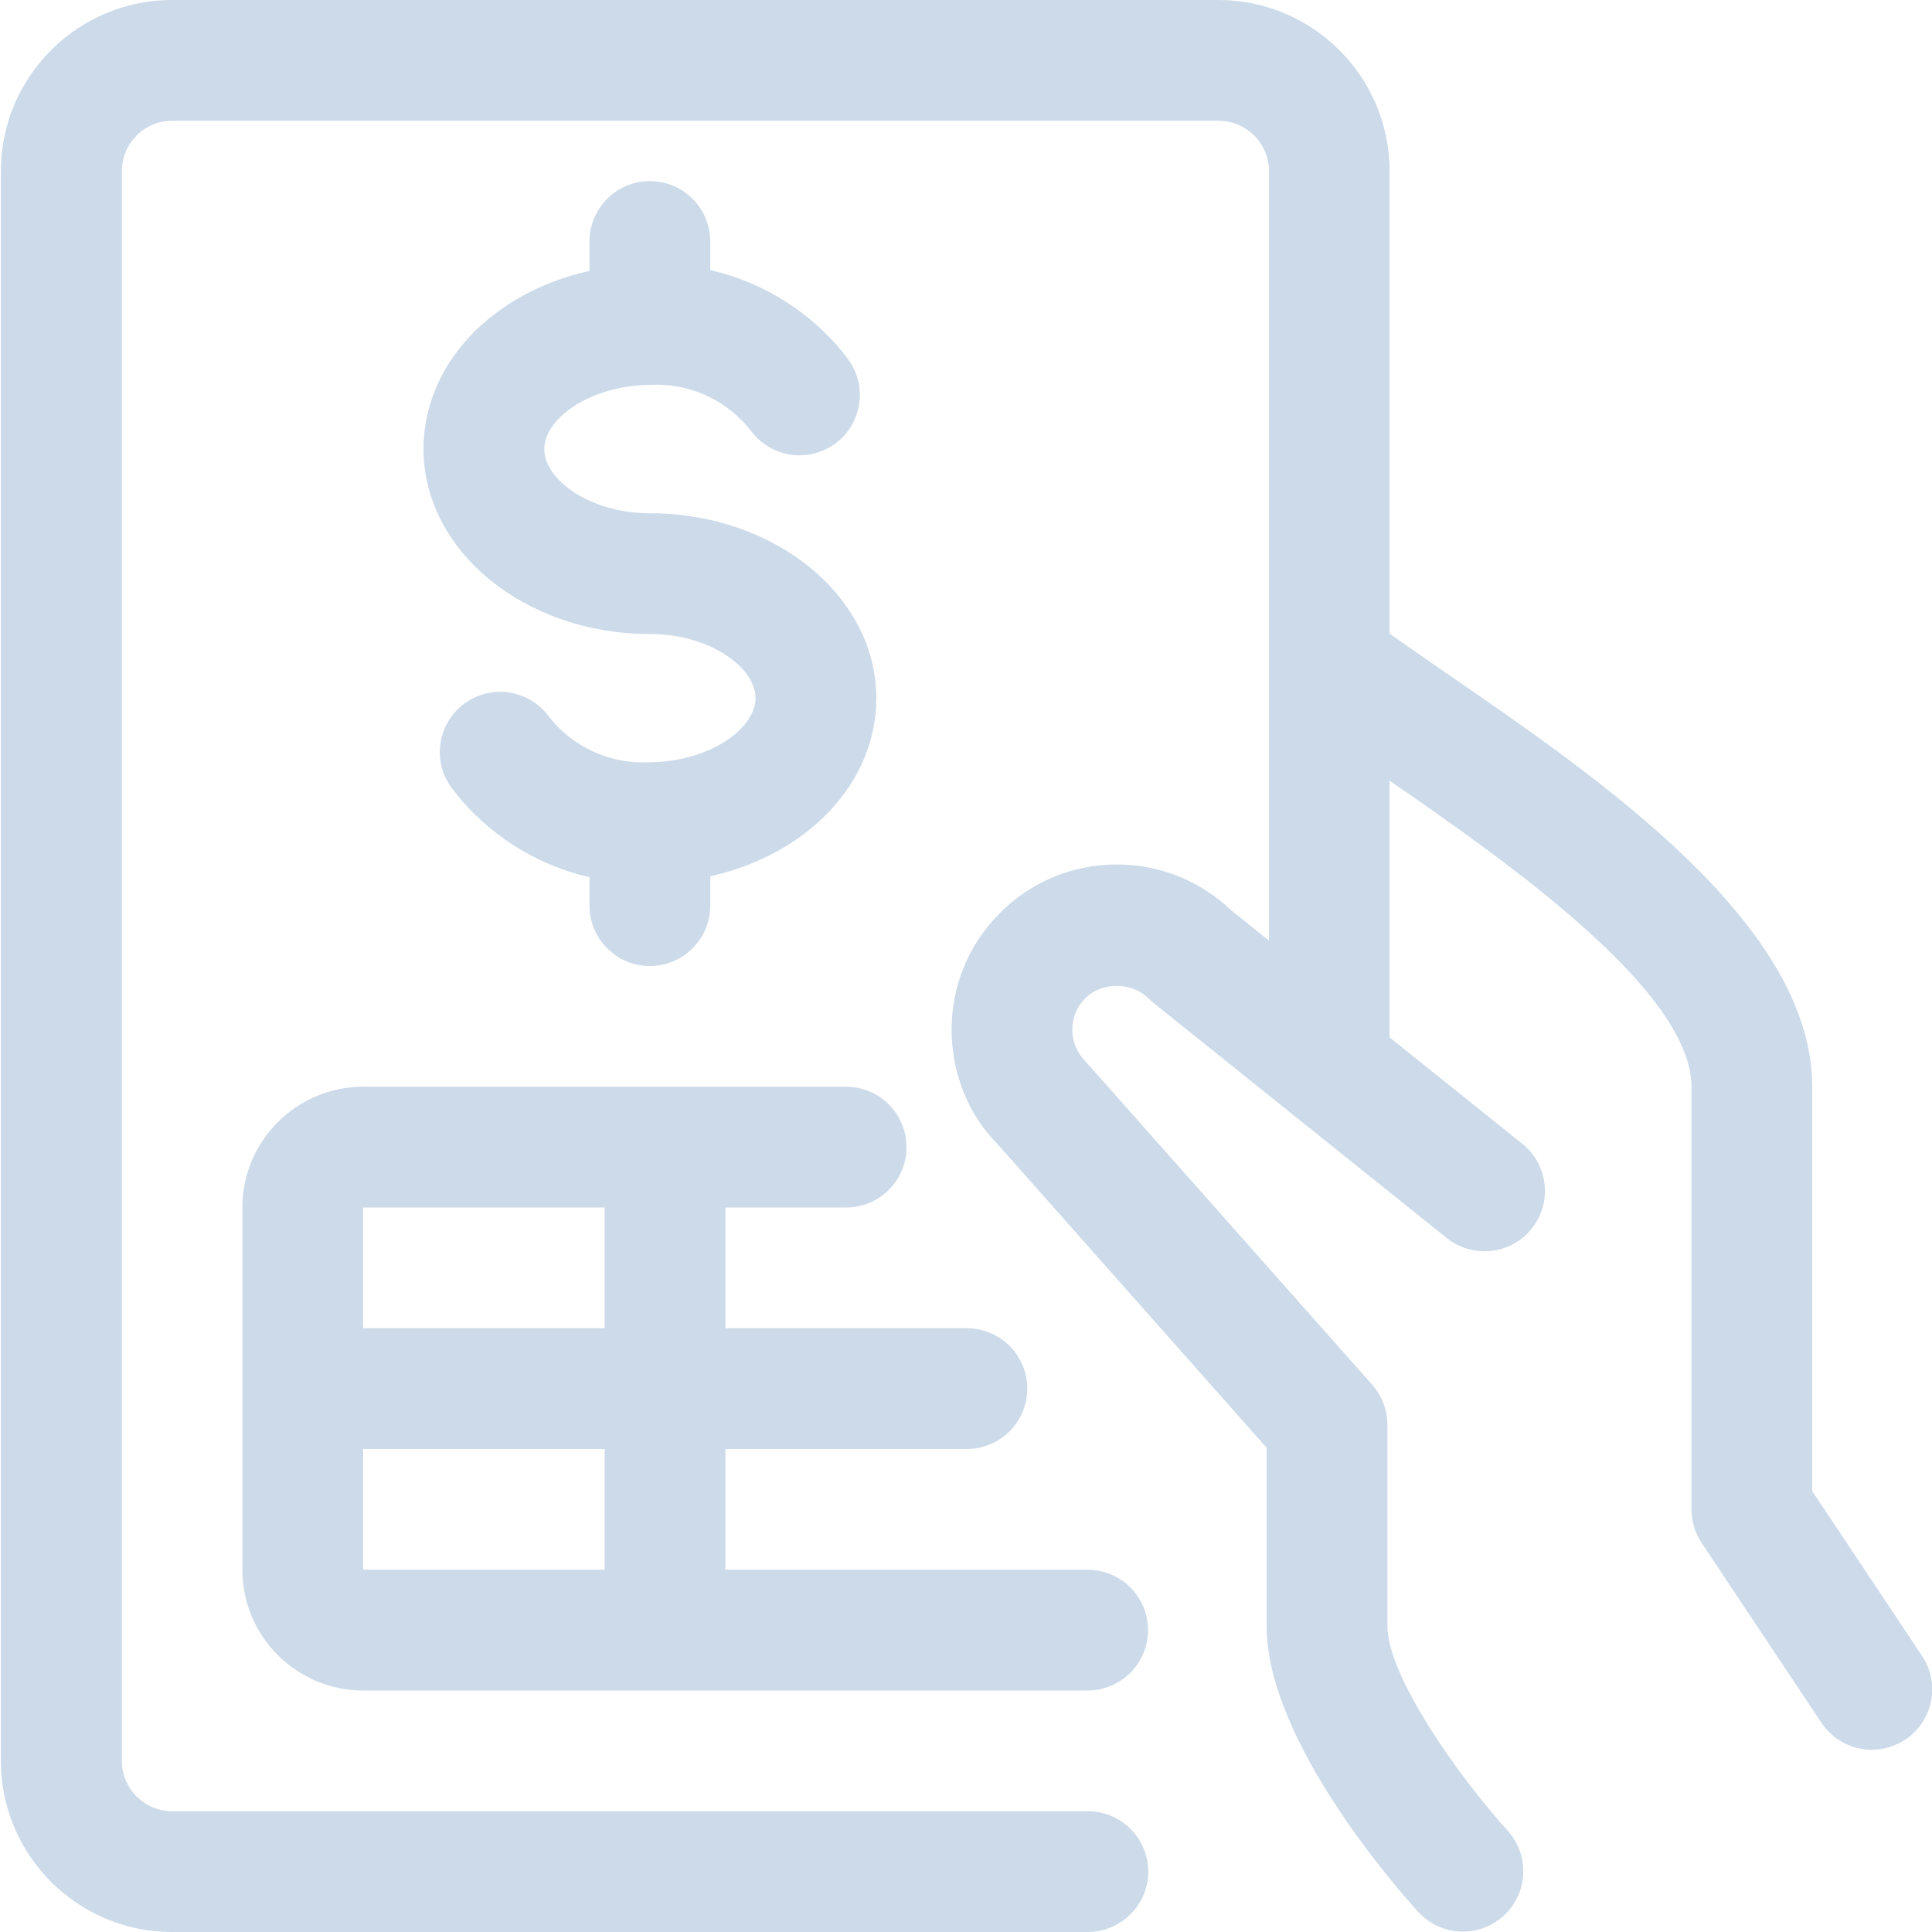
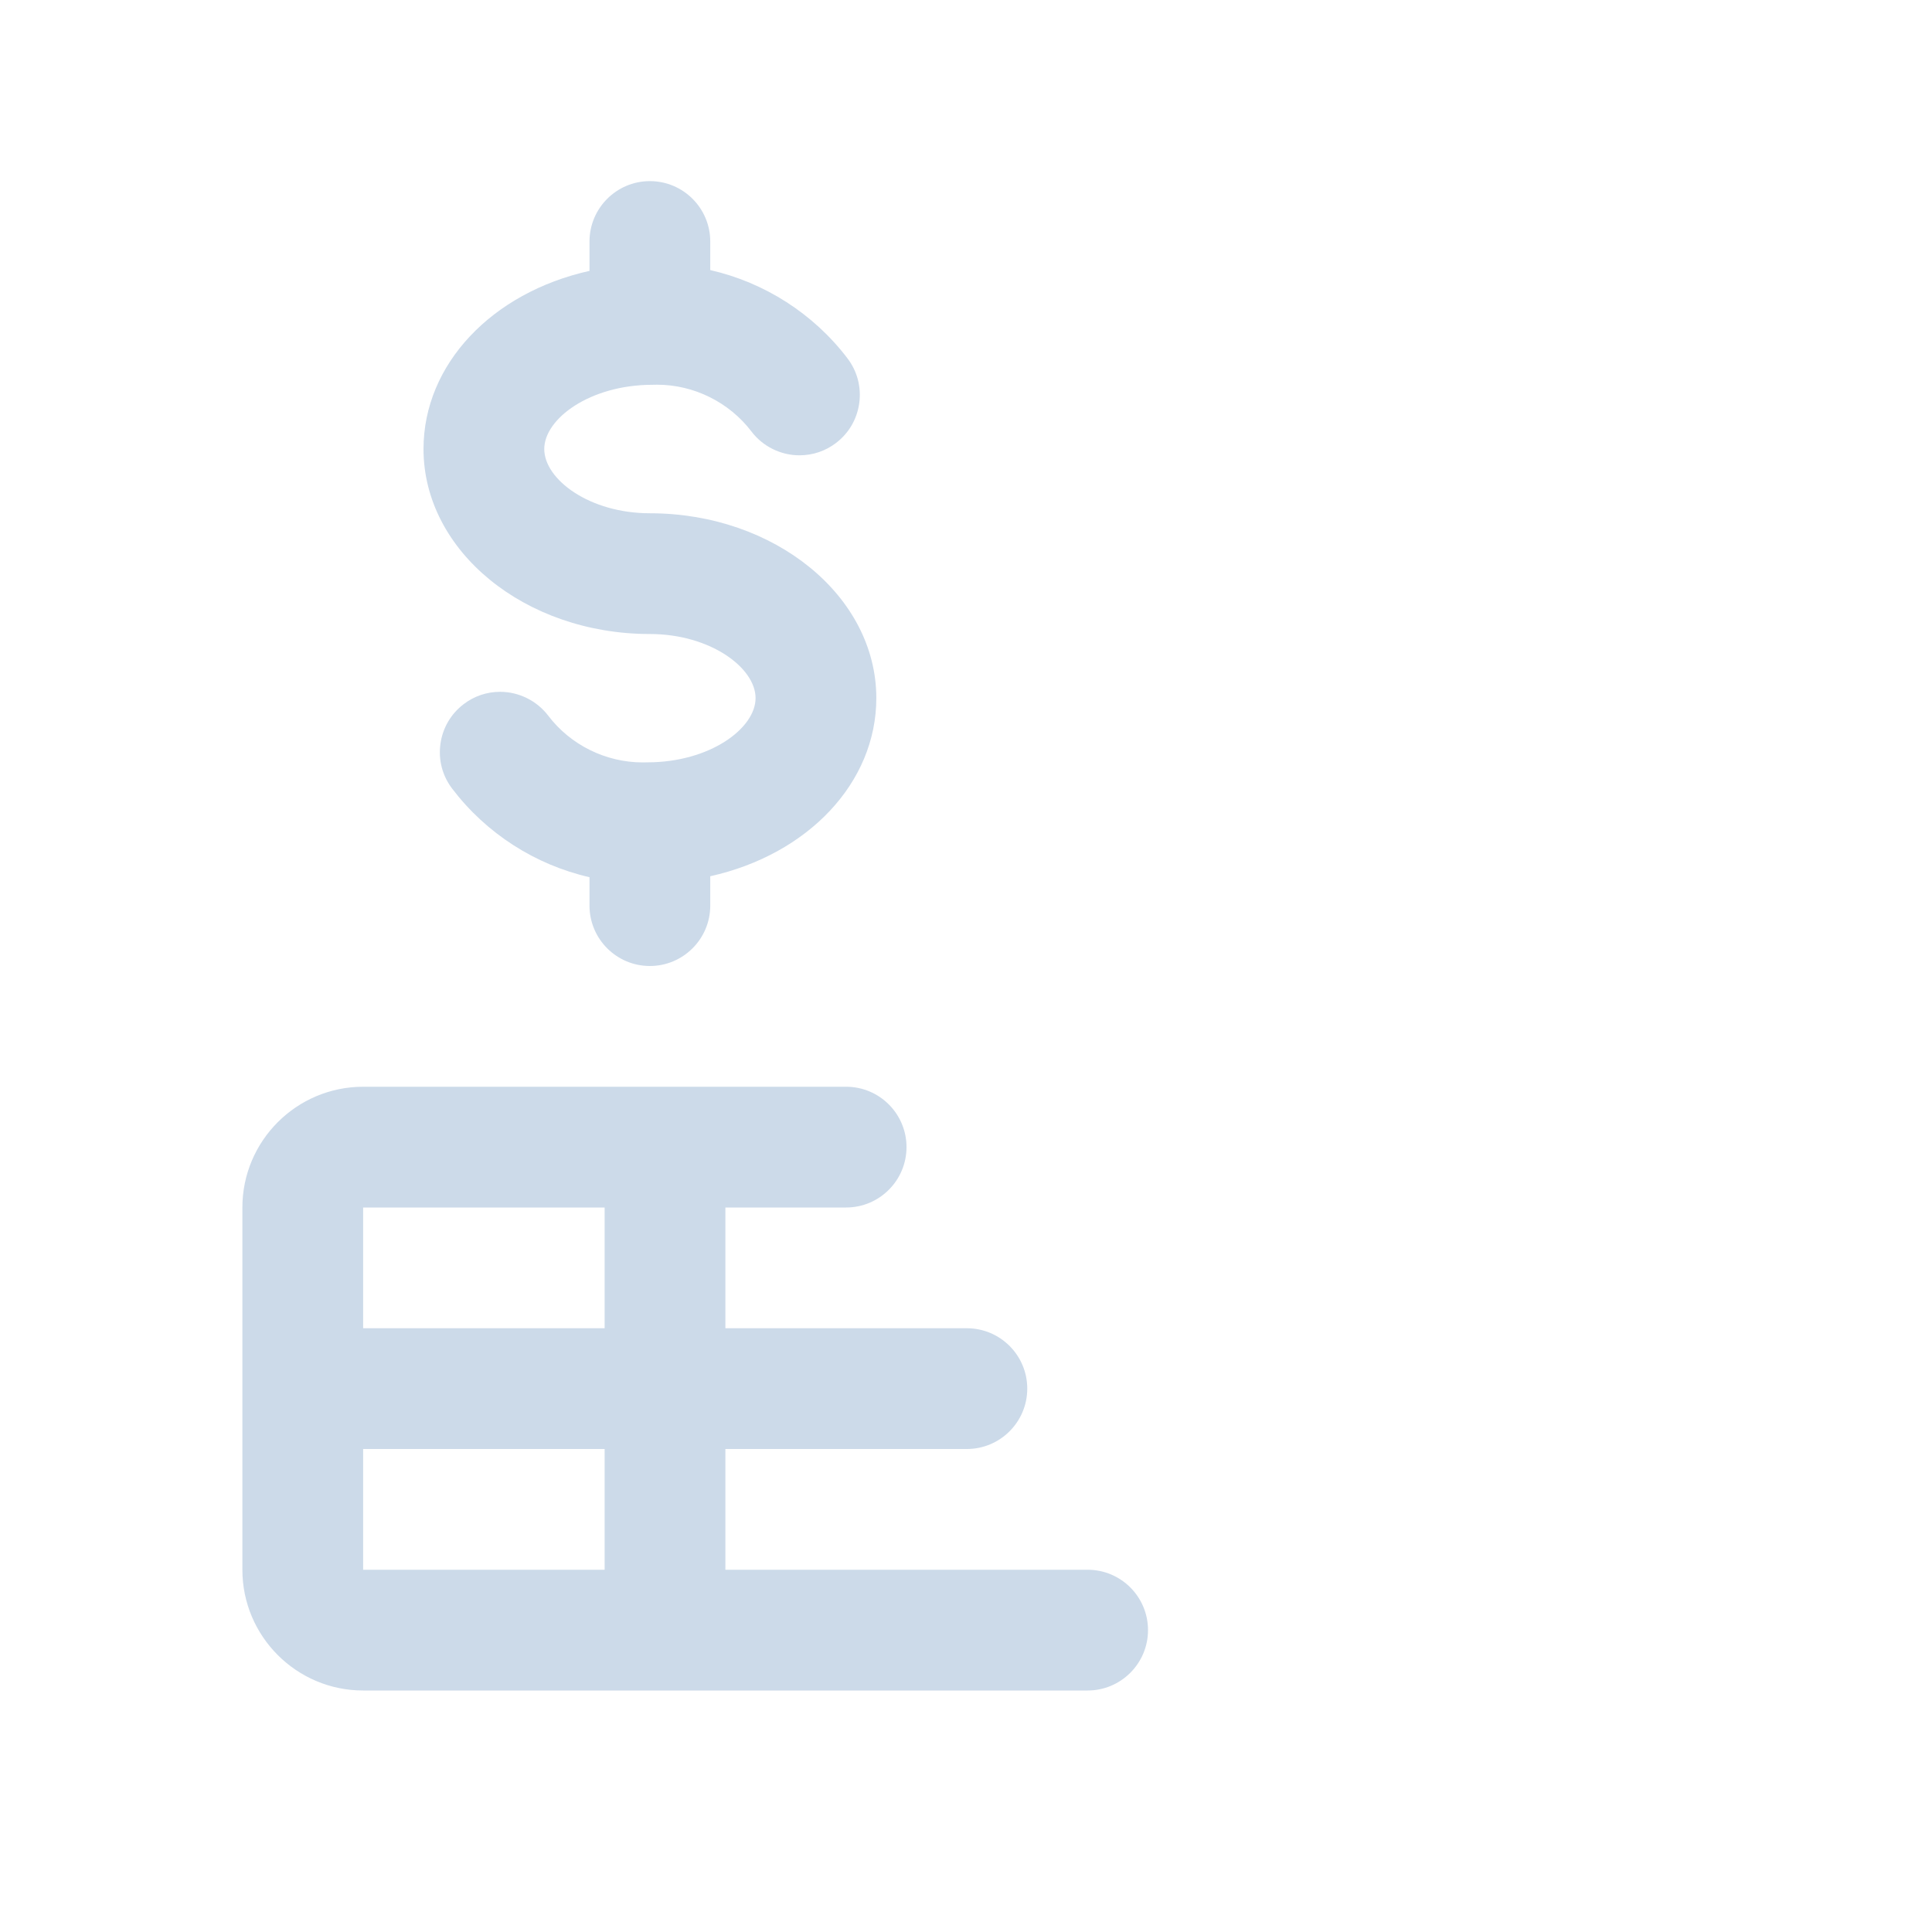
<svg xmlns="http://www.w3.org/2000/svg" version="1.1" id="Layer_1" x="0px" y="0px" viewBox="0 0 24 24" style="enable-background:new 0 0 24 24;" xml:space="preserve">
  <title>accounting-invoice-hand</title>
  <g>
    <path style="fill:#ccdae9;fill-opacity:1" d="M8.073,12c-0.414,0-0.75-0.336-0.75-0.75v-0.353c-0.674-0.154-1.282-0.543-1.705-1.099   C5.496,9.639,5.444,9.441,5.471,9.243c0.027-0.199,0.13-0.375,0.289-0.496c0.131-0.1,0.288-0.153,0.453-0.153   c0.233,0,0.456,0.111,0.597,0.296c0.276,0.364,0.715,0.581,1.173,0.581L8.043,9.47c0.775,0,1.343-0.422,1.343-0.798   c0-0.376-0.562-0.796-1.313-0.796c-1.551,0-2.812-1.031-2.812-2.298c0-1.052,0.849-1.943,2.062-2.213V3   c0-0.414,0.336-0.75,0.75-0.75S8.823,2.586,8.823,3v0.355c0.675,0.154,1.283,0.542,1.705,1.097   c0.121,0.159,0.173,0.356,0.146,0.555c-0.027,0.199-0.13,0.375-0.289,0.496c-0.131,0.1-0.288,0.153-0.454,0.153l0,0   c-0.233,0-0.457-0.111-0.597-0.297C9.057,4.996,8.619,4.779,8.163,4.779L8.103,4.78C7.328,4.781,6.761,5.202,6.761,5.578   c0,0.377,0.561,0.798,1.312,0.798c1.551,0,2.813,1.03,2.813,2.296c0,1.052-0.85,1.943-2.063,2.213v0.365   C8.823,11.664,8.486,12,8.073,12z" />
-     <path style="fill:#ccdae9;fill-opacity:1" d="M2.135,24c-1.171-0.001-2.124-0.954-2.124-2.125V2.125c0-1.171,0.953-2.124,2.124-2.125h13.001   c1.171,0,2.125,0.953,2.126,2.124v5.746c0.208,0.15,0.448,0.315,0.728,0.508c1.908,1.313,4.522,3.112,4.522,5.122v5.023   l1.364,2.047c0.111,0.167,0.151,0.367,0.112,0.563c-0.04,0.197-0.153,0.366-0.32,0.477c-0.123,0.082-0.267,0.126-0.416,0.126   c-0.251,0-0.485-0.125-0.624-0.334l-1.49-2.236c-0.083-0.124-0.126-0.268-0.126-0.416V13.5c0-1.188-2.292-2.797-3.75-3.802v3.189   l1.649,1.322c0.323,0.259,0.375,0.732,0.116,1.054c-0.144,0.179-0.357,0.281-0.586,0.281c-0.169,0-0.336-0.058-0.468-0.164   l-3.648-2.925c-0.022-0.018-0.042-0.036-0.061-0.055c-0.097-0.097-0.24-0.153-0.391-0.153c-0.151,0-0.294,0.056-0.391,0.153   c-0.104,0.104-0.162,0.243-0.162,0.391s0.058,0.287,0.162,0.391l3.564,4.02c0.122,0.137,0.189,0.314,0.189,0.498v2.5   c0,0.615,0.874,1.857,1.494,2.542c0.277,0.307,0.254,0.782-0.053,1.059c-0.138,0.125-0.317,0.194-0.503,0.194   c-0.211,0-0.414-0.09-0.556-0.246c-0.315-0.347-1.882-2.149-1.882-3.549v-2.215l-3.344-3.774c-0.357-0.354-0.57-0.878-0.57-1.419   c0-0.549,0.214-1.064,0.602-1.452c0.388-0.388,0.903-0.601,1.452-0.601c0.532,0,1.035,0.202,1.419,0.569l0.47,0.377v-9.56   c0-0.344-0.281-0.625-0.626-0.625h-13c-0.344,0-0.624,0.281-0.624,0.625v19.75c0,0.344,0.28,0.625,0.624,0.625h11.376   c0.414,0,0.75,0.336,0.75,0.75S13.924,24,13.511,24H2.135z" />
    <path style="fill:#ccdae9;fill-opacity:1" d="M4.511,21c-0.827,0-1.5-0.673-1.5-1.5V15c0-0.827,0.673-1.5,1.5-1.5h6c0.414,0,0.75,0.336,0.75,0.75S10.924,15,10.511,15   h-1.5v1.5h3c0.414,0,0.75,0.336,0.75,0.75S12.424,18,12.011,18h-3v1.5h4.5c0.414,0,0.75,0.336,0.75,0.75S13.924,21,13.511,21H4.511   z M4.511,19.5h3V18h-3V19.5z M7.511,16.5V15h-3l0,1.5H7.511z" />
  </g>
</svg>